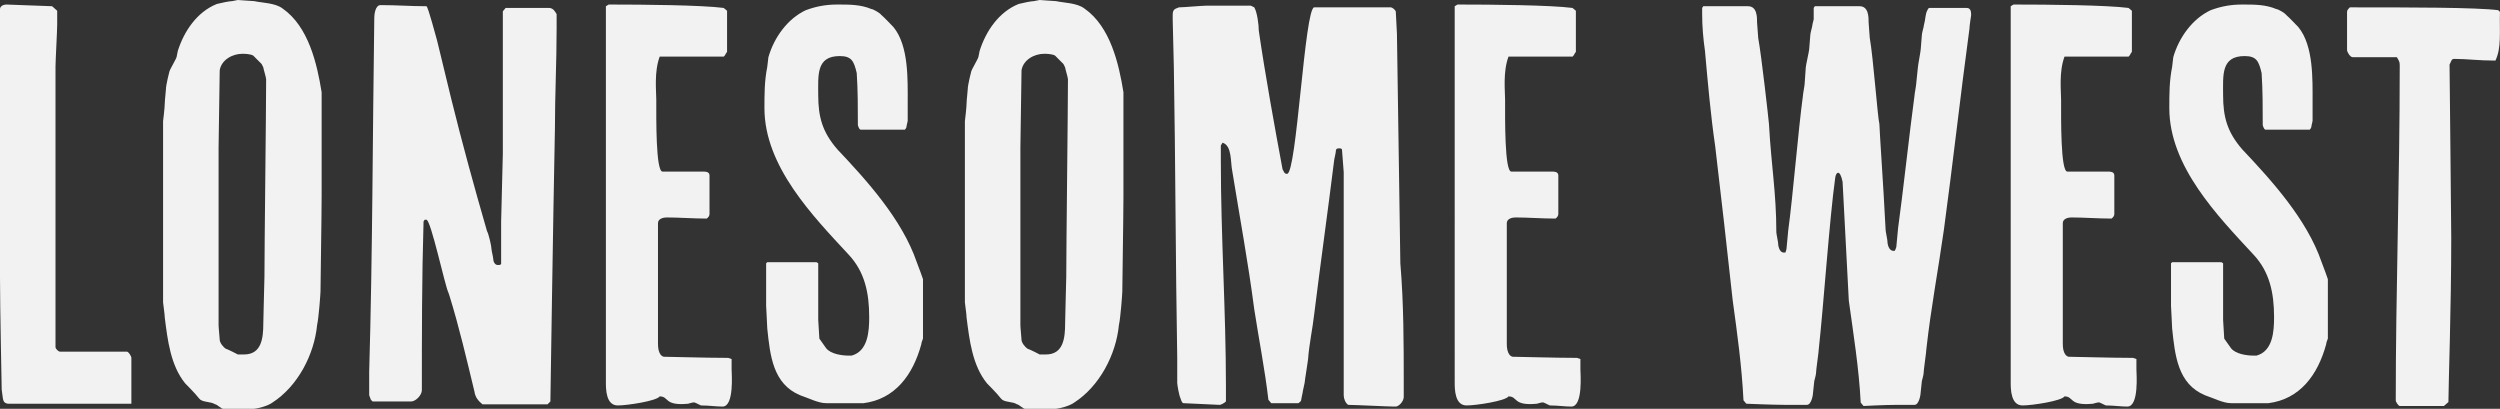
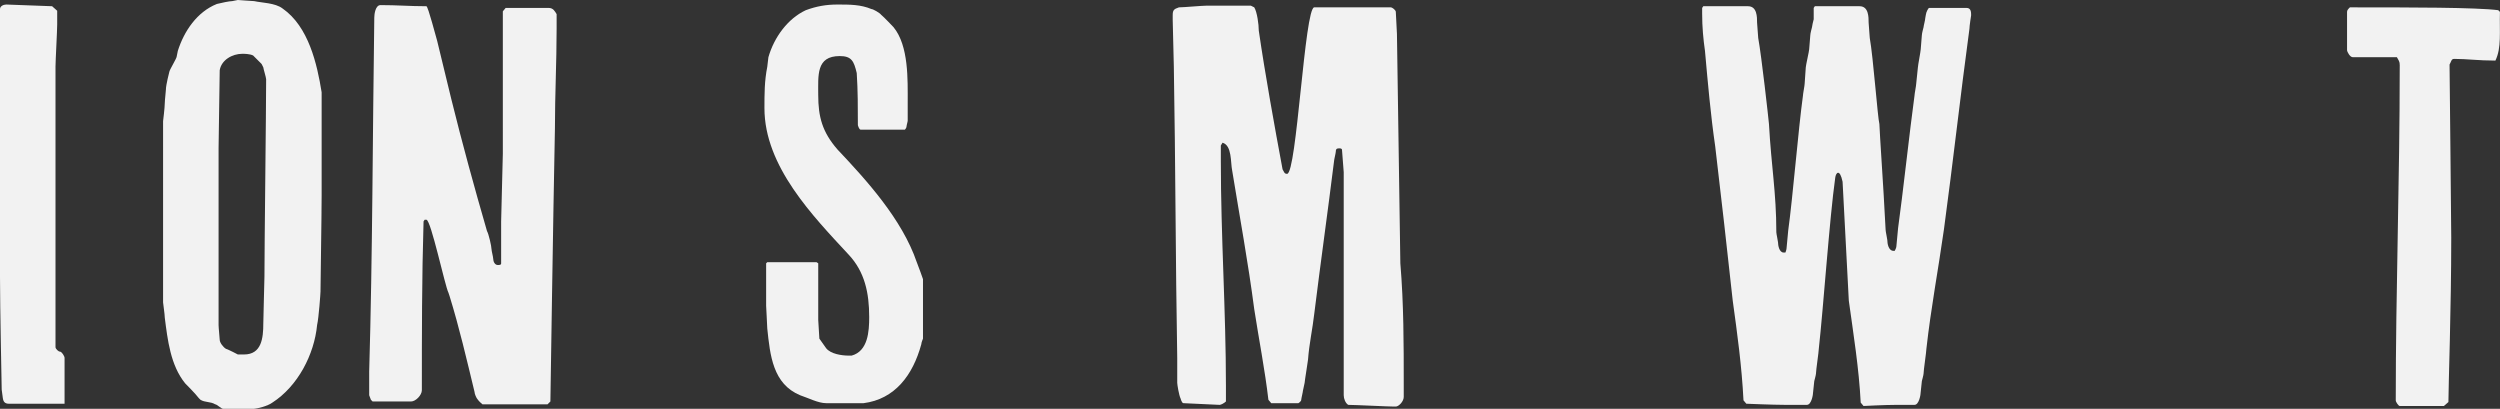
<svg xmlns="http://www.w3.org/2000/svg" viewBox="0 0 441.5 72.2" id="b">
  <rect x="0" y="0" width="441.5" height="72.2" fill="#333333" stroke="none" />
  <defs>
    <style>.d{fill:#f2f2f2;}</style>
  </defs>
  <g id="c">
-     <path d="M.3,68.8c0-.5-.3-14.5-.3-19.9V1.6c0-.5.6-.8,1.1-.8l8.1.3.9.8v2.4c0,1.1-.3,6.5-.3,7.5v49.5c0,.3.5.8.8.8h11.8c.3,0,.8.8.8,1.1v8.1H1.6c-.7,0-1-.3-1.1-1l-.2-1.5Z" class="d" />
+     <path d="M.3,68.8c0-.5-.3-14.5-.3-19.9V1.6c0-.5.6-.8,1.1-.8l8.1.3.9.8v2.4c0,1.1-.3,6.5-.3,7.5v49.5c0,.3.5.8.8.8c.3,0,.8.8.8,1.1v8.1H1.6c-.7,0-1-.3-1.1-1l-.2-1.5Z" class="d" />
    <path d="M35.1,70.3c-.5-.7-2.4-2.6-2.4-2.6-2.6-3.2-3.1-7.7-3.6-11.6,0-.6-.3-2.5-.3-2.7V21.4s.3-2.4.3-3.2c0-.5.2-2.1.2-2.4,0-.8.6-3.1.6-3.1,0-.3,1.3-2.4,1.3-2.7l.2-1c1.1-3.5,3.4-6.9,6.9-8.3.8-.2,2.2-.5,2.7-.5l1-.2c.3,0,2.4.2,2.9.2,1.3.3,3.7.3,5,1.3,4.6,3.2,6.1,9.8,6.9,14.8v18.3c0,3.7-.2,15.3-.2,16.9,0,.3-.3,4.6-.6,5.9-.5,5.2-3.4,10.8-7.9,13.7-.8.6-2.7,1.1-3.4,1.1h-5.3c-.3,0-1.1-.8-1.4-.8-.8-.5-1.8-.3-2.6-.8l-.3-.3ZM38.6,57.4c0,.5.2,2.3.2,2.6,0,.5.6,1.3,1.1,1.6.6.2,2.1,1,2.1,1h1.1c3.1,0,3.4-2.9,3.4-5.5,0-1.3.2-7.2.2-8.2,0-5.3.3-29.6.3-34.9,0-.3-.5-1.9-.5-2.1l-.3-.6-1.5-1.5c-.6-.3-1.6-.3-1.9-.3-1.8,0-3.7,1.1-4,2.9,0,2.1-.2,11.6-.2,13.7v31.3Z" class="d" />
    <path d="M65.2,65.6c.6-20.7.6-41.8.9-62.5,0-.6.2-2.2,1.1-2.2,3,0,5.1.2,8.1.2.3,0,1.7,5.5,1.9,6.1l2.5,10.3c1.9,7.7,4.1,15.7,6.3,23.3.3.5.8,2.7.8,3.2,0,.3.3,1.4.3,1.7,0,.5.3,1.1.8,1.1.3,0,.6,0,.6-.3v-7.4c0-1.1.3-10.9.3-12V2l.5-.6h7.6c.8,0,1.1.6,1.4,1.1v2.5c0,6-.3,11.7-.3,17.7-.3,14.5-.8,48.2-.8,48.2l-.5.5h-11.5s-.6-.5-.8-.8c-.3-.3-.6-1.1-.6-1.4-1.4-5.8-2.7-11.4-4.4-16.9l-.2-.6c-.6-1.1-3.1-12.9-3.9-12.9h-.3l-.2.3c-.3,9.9-.3,20-.3,29.8,0,.9-1.1,2-1.9,2h-6.8l-.3-.3-.3-.8v-4.2Z" class="d" />
-     <path d="M107,1.1l.5-.3c6.3,0,16.4.1,20.3.6l.6.5v7.3c-.2.1-.3.6-.6.8h-11.3c-1,2.7-.6,6.1-.6,7.6,0,3.3-.1,12.7,1.1,12.7h7c.6,0,1.3,0,1.3.7v6.8c0,.3-.2.6-.5.8-2.4,0-4.8-.2-7.1-.2-.5,0-1.5.2-1.5,1v21.2c0,.5,0,2.1,1,2.4,1.1,0,7.5.2,11.4.2l.6.2v1.8c0,.7.5,6.6-1.6,6.6-1.2,0-2.4-.2-3.8-.2-.5-.2-1.3-.7-1.3-.5,0-.1-.6.1-1,.2-4.3.4-3.3-1.3-5-1.3-.5.8-5.7,1.6-7.4,1.6-2.1,0-2.1-2.9-2.1-4.1V1.1Z" class="d" />
    <path d="M145.9,71.2c-1.4,0-3.1-.9-4.6-1.4-4.8-2-5.3-7-5.8-11.8,0-.7-.2-3.5-.2-4v-7.5l.2-.2h8.7l.3.2v10c0,.5.2,2.8.2,3.3l1.2,1.7c.8,1,2.7,1.3,4,1.3h.5c2.9-.8,3.1-4.3,3.1-6.8,0-4.3-.8-8-3.6-11-6.3-6.8-14.9-15.6-14.9-25.9,0-2.5,0-4.8.5-7.3,0-.2.2-1.5.2-1.7,1-3.5,3.4-6.8,6.6-8.3,1.9-.7,3.6-1,5.6-1,2.2,0,4.1,0,6,.8.3,0,1.5.7,1.7,1,.6.5,2,2,2.2,2.2,2.7,3.3,2.5,9.3,2.5,13.3v3.2c0,.2-.2.8-.2,1,0,.3-.3.6-.3.6h-7.8c-.3,0-.5-.8-.5-.8,0-3,0-6.2-.2-9.2-.5-2.1-.9-3-3-3-4.2,0-3.8,3.4-3.8,6.9,0,3.8.7,6.5,3.4,9.6,5.1,5.4,11.4,12.3,14,19.9.3.7,1.1,3,1.1,3v10.5s-.3.7-.3,1c-1.5,5.5-4.7,9.7-10.2,10.4h-6.6Z" class="d" />
-     <path d="M176.7,70.3c-.5-.7-2.4-2.6-2.4-2.6-2.6-3.2-3.1-7.7-3.6-11.6,0-.6-.3-2.5-.3-2.7V21.4s.3-2.4.3-3.2c0-.5.2-2.1.2-2.4,0-.8.6-3.1.6-3.1,0-.3,1.3-2.4,1.3-2.7l.2-1c1.1-3.5,3.4-6.9,6.9-8.3.8-.2,2.2-.5,2.7-.5l1-.2c.3,0,2.4.2,2.9.2,1.3.3,3.7.3,5,1.3,4.6,3.2,6.1,9.8,6.9,14.8v18.3c0,3.7-.2,15.3-.2,16.9,0,.3-.3,4.6-.6,5.9-.5,5.2-3.4,10.8-7.9,13.7-.8.6-2.7,1.1-3.4,1.1h-5.3c-.3,0-1.1-.8-1.4-.8-.8-.5-1.8-.3-2.6-.8l-.3-.3ZM180.2,57.4c0,.5.2,2.3.2,2.6,0,.5.6,1.3,1.1,1.6.6.2,2.1,1,2.1,1h1.1c3.1,0,3.4-2.9,3.4-5.5,0-1.3.2-7.2.2-8.2,0-5.3.3-29.6.3-34.9,0-.3-.5-1.9-.5-2.1l-.3-.6-1.5-1.5c-.6-.3-1.6-.3-1.9-.3-1.8,0-3.7,1.1-4,2.9,0,2.1-.2,11.6-.2,13.7v31.3Z" class="d" />
    <path d="M209,71.2c-.3,0-.5-.8-.5-.8-.3-.6-.6-2.5-.6-2.8v-4.4c-.3-17.2-.3-34.2-.6-51.4,0-.8-.2-7.5-.2-8.3v-.8c0-.9.2-1.1,1.1-1.4.8,0,4.1-.3,4.9-.3h7.8l.6.3c.5.8.8,3,.8,4.1,1.1,7.6,2.8,17,4.2,24.5.3.5.3.8.8.8,1.7,0,3.1-29.4,4.8-29.4h13.5c.3,0,.9.5.9.8l.2,3.9.6,40.5c.6,7.2.6,14.2.6,21.4v2.2c0,.8-.9,1.7-1.4,1.7h-.3c-1.1,0-6.9-.3-8.1-.3-.5-.3-.8-1.1-.8-1.7V30.4l-.3-3.9c0-.3-.3-.3-.5-.3-.3,0-.6,0-.6.6,0,.2-.3,1.4-.3,1.6-1.1,8.9-2.4,18.1-3.5,27-.3,2.7-.9,5.3-1.1,8.1,0,.2-.6,3.8-.6,4.1l-.3,1.4c0,.2-.3,1.4-.3,1.6,0,.3-.5.6-.5.6h-4.8l-.5-.6c-.6-5.2-1.7-10.8-2.5-16-1.1-8.4-2.5-15.9-3.9-24.5-.3-1.4,0-4.4-1.7-4.9l-.3.5v2.7c0,13.4.9,26.5.9,39.7v2.8c-.3.3-.9.6-1.1.6l-6.4-.3Z" class="d" />
-     <path d="M256.9,1.1l.5-.3c6.3,0,16.4.1,20.3.6l.6.5v7.3c-.2.1-.3.6-.6.8h-11.3c-1,2.7-.6,6.1-.6,7.6,0,3.3-.1,12.7,1.1,12.7h7c.6,0,1.3,0,1.3.7v6.8c0,.3-.2.6-.5.8-2.4,0-4.8-.2-7.1-.2-.5,0-1.5.2-1.5,1v21.2c0,.5,0,2.1,1,2.4,1.1,0,7.5.2,11.4.2l.6.2v1.8c0,.7.5,6.6-1.6,6.6-1.2,0-2.4-.2-3.8-.2-.5-.2-1.3-.7-1.3-.5,0-.1-.6.1-1,.2-4.3.4-3.3-1.3-5-1.3-.5.8-5.7,1.6-7.4,1.6-2.1,0-2.1-2.9-2.1-4.1V1.1Z" class="d" />
    <path d="M306,53.1c-1-9.1-2-18.1-3.1-27.3-.8-5.5-1.3-11.2-1.8-16.8-.3-2.1-.5-4.2-.5-6.6v-1l.2-.3h7.9c1.6,0,1.6,1.9,1.6,2.9,0,.3.2,2.4.2,2.7.6,3.3,1.8,14.1,1.9,15.2.4,7.4,1.3,12.1,1.3,19.1,0,.3.3,1.6.3,1.8,0,.5.2,1.8,1,1.8h.3s.2-.5.2-.7c0-.3.3-2.9.3-3.2.8-5.8,1.8-18,2.6-23.8,0-.3.3-1.8.3-2.1,0-.2.2-2.7.2-2.9,0-.3.6-2.9.6-3.2,0-.2.2-2.3.2-2.5,0-.3.3-1.4.3-1.4,0-.2.2-1,.3-1.4V1.4l.2-.3h7.9c1.6,0,1.6,1.9,1.6,2.9,0,.3.2,2.4.2,2.7.6,3.3,1.4,14.1,1.7,15.2,0,.8.9,14.3.9,15.1,0,.2.2,3.3.2,3.6s.3,1.6.3,1.8c0,.6.2,1.9,1.1,1.9h.2s.3-.5.3-.8.3-2.9.3-3.2c.8-5.7,2.1-17.6,2.9-23.4,0-.3.3-1.8.3-2.1,0-.2.3-2.7.3-2.9,0-.3.5-2.9.5-3.2,0-.2.2-2.3.2-2.5,0-.3.3-1.4.3-1.4,0-.2.3-1.3.3-1.6,0-.2.2-1,.2-1,0,0,.3-.8.5-.8h6.6c.8,0,.8.8.8,1.3,0,0-.3,1.9-.3,2.4-1.6,11.8-2.9,23.6-4.5,35.4-1,7.1-2.3,13.9-3.1,21.1,0,.5-.5,3.8-.5,4.4,0,.2-.3,1.3-.3,1.3,0,.3-.2,1.6-.2,1.9,0,.5-.3,2.3-1.1,2.3h-3.2c-2.1,0-5.8.2-5.8.2l-.5-.6c-.3-6-1.3-12.2-2.1-18l-1.1-21c-.5-2.4-1.2-1.6-1.3-.7-1,7.1-2.1,23-2.9,30.2,0,.5-.5,3.8-.5,4.4,0,.2-.3,1.3-.3,1.3,0,.3-.2,1.6-.2,1.9,0,.5-.3,2.3-1.1,2.3h-3.9c-2.1,0-6.8-.2-6.8-.2l-.5-.6c-.3-6-1.1-11.8-1.9-17.6Z" class="d" />
-     <path d="M355.09,1.1l.5-.3c6.3,0,16.4.1,20.3.6l.6.5v7.3c-.2.1-.3.6-.6.8h-11.3c-1,2.7-.6,6.1-.6,7.6,0,3.3-.1,12.7,1.1,12.7h7c.6,0,1.3,0,1.3.7v6.8c0,.3-.2.6-.5.8-2.4,0-4.8-.2-7.1-.2-.5,0-1.5.2-1.5,1v21.2c0,.5,0,2.1,1,2.4,1.1,0,7.5.2,11.4.2l.6.2v1.8c0,.7.5,6.6-1.6,6.6-1.2,0-2.4-.2-3.8-.2-.5-.2-1.3-.7-1.3-.5,0-.1-.6.1-1,.2-4.3.4-3.3-1.3-5-1.3-.5.8-5.7,1.6-7.4,1.6-2.1,0-2.1-2.9-2.1-4.1V1.1Z" class="d" />
-     <path d="M394,71.2c-1.4,0-3.1-.9-4.6-1.4-4.8-2-5.3-7-5.8-11.8,0-.7-.2-3.5-.2-4v-7.5l.2-.2h8.7l.3.2v10c0,.5.2,2.8.2,3.3l1.2,1.7c.8,1,2.7,1.3,4,1.3h.5c2.9-.8,3.1-4.3,3.1-6.8,0-4.3-.8-8-3.6-11-6.3-6.8-14.9-15.6-14.9-25.9,0-2.5,0-4.8.5-7.3,0-.2.2-1.5.2-1.7,1-3.5,3.4-6.8,6.6-8.3,1.9-.7,3.6-1,5.6-1,2.2,0,4.1,0,6,.8.3,0,1.5.7,1.7,1,.6.5,2,2,2.2,2.2,2.7,3.3,2.5,9.3,2.5,13.3v3.2c0,.2-.2.8-.2,1,0,.3-.3.6-.3.6h-7.8c-.3,0-.5-.8-.5-.8,0-3,0-6.2-.2-9.2-.5-2.1-.9-3-3-3-4.2,0-3.8,3.4-3.8,6.9,0,3.8.7,6.5,3.4,9.6,5.1,5.4,11.4,12.3,14,19.9.3.7,1.1,3,1.1,3v10.5s-.3.7-.3,1c-1.5,5.5-4.7,9.7-10.2,10.4h-6.6Z" class="d" />
    <path d="M423.79,71.7c-.2,0-.7-.7-.7-1,0-19.4.7-39.1.7-58.5,0-1.1.1-1.1-.5-2.1h-7.8c-.5,0-1-1-1-1.2V2.1c0-.3.2-.5.5-.8,10.6,0,22.3,0,26.2.5l.3.3c-.1,3.6.3,6.3-.8,8.6-3,0-5-.3-7.3-.3-.5,0-.5.5-.8,1,0,1.3.3,27.3.3,30.6,0,12.6-.5,26.2-.5,29l-.8.7h-7.8Z" class="d" />
  </g>
</svg>